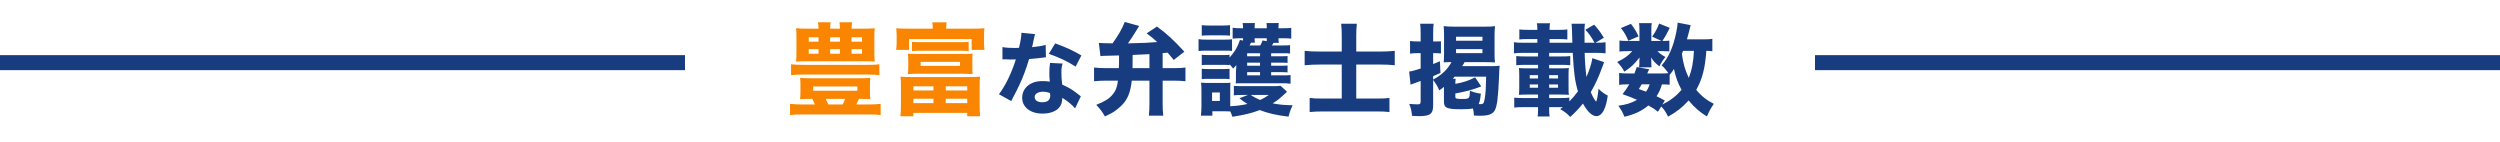
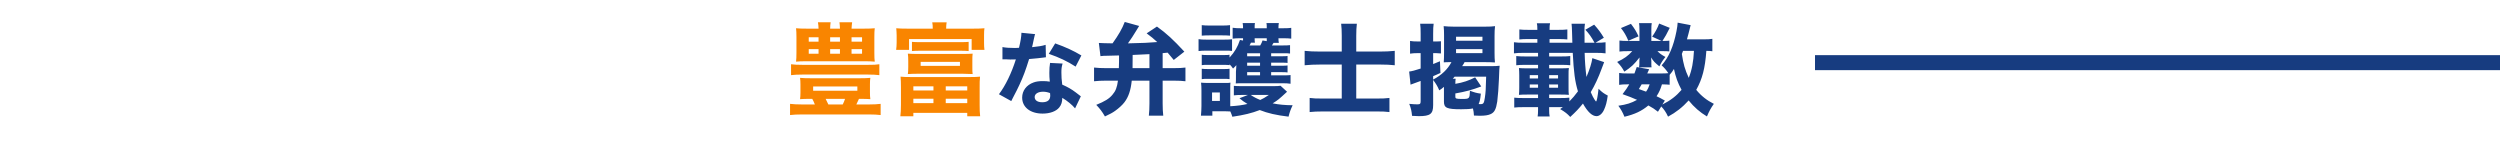
<svg xmlns="http://www.w3.org/2000/svg" width="1000" height="57" viewBox="0 0 1000 57" fill="none">
-   <line y1="25.06" x2="274" y2="25.06" stroke="#173C80" stroke-width="6" />
  <path d="M340.62 11.46H345.42C347.46 11.46 348.78 11.42 349.9 11.3C349.78 12.26 349.74 13.18 349.74 14.82V21.1C349.74 22.78 349.78 23.78 349.9 24.66C348.7 24.54 347.62 24.5 345.78 24.5H322.54C320.5 24.5 319.62 24.54 318.42 24.66C318.54 23.62 318.58 22.7 318.58 21.1V14.82C318.58 13.26 318.54 12.34 318.42 11.3C319.54 11.42 320.86 11.46 322.9 11.46H327.42C327.38 10.34 327.34 9.9 327.18 8.9H332.26C332.14 9.82 332.06 10.42 332.06 11.46H335.98C335.94 10.3 335.9 9.82 335.78 8.9H340.86C340.74 9.82 340.66 10.5 340.62 11.46ZM327.42 14.9H323.5V16.66H327.42V14.9ZM332.06 14.9V16.66H335.98V14.9H332.06ZM340.62 14.9V16.66H344.82V14.9H340.62ZM327.42 19.66H323.5V21.5H327.42V19.66ZM332.06 19.66V21.5H335.98V19.66H332.06ZM340.62 19.66V21.5H344.82V19.66H340.62ZM324.9 39.54H324.06C322.26 39.54 321.14 39.58 320.02 39.66C320.14 38.78 320.18 38.14 320.18 37.02V33.74C320.18 32.62 320.14 32.02 320.02 31.14C321.02 31.26 322.58 31.3 324.38 31.3H343.82C345.58 31.3 347.1 31.26 348.14 31.14C348.02 31.94 347.98 32.62 347.98 33.74V37.02C347.98 38.18 348.02 38.82 348.14 39.66C346.98 39.58 345.7 39.54 344.14 39.54H343.58C343.38 40.06 342.9 41.1 342.54 41.78H347.66C349.66 41.78 350.9 41.7 352.26 41.54V46.02C350.9 45.86 349.58 45.78 347.66 45.78H320.74C318.78 45.78 317.38 45.86 316.02 46.02V41.54C317.42 41.7 318.74 41.78 320.74 41.78H325.94C325.58 40.86 325.26 40.14 324.9 39.54ZM338.02 39.54H330.26C330.58 40.14 330.86 40.7 331.34 41.78H337.1C337.46 41.02 337.74 40.42 338.02 39.54ZM325.26 34.58V36.3H342.94V34.58H325.26ZM351.74 25.7V30.06C350.42 29.9 348.98 29.82 347.02 29.82H321.1C319.14 29.82 317.7 29.9 316.42 30.06V25.7C317.62 25.86 318.9 25.94 321.1 25.94H347.02C349.38 25.94 350.54 25.9 351.74 25.7ZM363.1 11.46H373.1C373.1 10.34 373.06 9.78 372.9 8.94H378.66C378.54 9.7 378.46 10.38 378.46 11.46H389.18C391.3 11.46 392.54 11.42 393.78 11.3C393.66 12.1 393.62 12.82 393.62 14.14V17.06C393.62 18.22 393.66 19.06 393.78 19.94H388.66V15.62H363.62V19.94H358.46C358.58 18.94 358.66 18.18 358.66 17.02V14.14C358.66 13.14 358.58 12.34 358.5 11.3C359.7 11.42 360.98 11.46 363.1 11.46ZM364.78 20.42V16.74C365.54 16.82 366.58 16.86 367.7 16.86H384.5C385.66 16.86 386.7 16.82 387.46 16.74V20.42C386.54 20.34 385.62 20.3 384.5 20.3H367.62C366.58 20.3 365.66 20.34 364.78 20.42ZM388.94 24.34V26.74C388.94 28.3 388.94 28.78 389.06 29.62C387.78 29.54 386.46 29.5 385.22 29.5H366.98C365.7 29.5 364.46 29.54 363.14 29.62C363.26 28.7 363.3 28.18 363.3 26.74V24.34C363.3 22.94 363.26 22.62 363.14 21.46C364.42 21.54 365.46 21.58 366.98 21.58H385.26C386.74 21.58 387.78 21.54 389.06 21.46C388.94 22.38 388.94 22.94 388.94 24.34ZM383.98 24.74H368.26V26.34H383.98V24.74ZM360.38 41.94V34.9C360.38 32.98 360.34 32.02 360.22 30.66C361.46 30.78 362.3 30.82 364.38 30.82H387.82C389.9 30.82 390.78 30.78 392.02 30.66C391.86 32.06 391.86 32.98 391.86 34.9V41.9C391.86 43.78 391.9 45.26 392.06 46.5H386.9V45.14H365.34V46.5H360.14C360.3 45.22 360.38 43.78 360.38 41.94ZM365.34 34.54V36.18H373.38V34.54H365.34ZM378.3 34.54V36.18H386.9V34.54H378.3ZM365.34 39.5V41.26H373.38V39.5H365.34ZM378.3 39.5V41.26H386.9V39.5H378.3Z" fill="#F98500" />
-   <path d="M408.576 13.108L414.048 13.648C413.904 14.008 413.904 14.008 413.544 15.592C413.472 15.916 413.292 16.708 413.04 17.968C412.896 18.508 412.896 18.508 412.824 18.868C415.164 18.652 416.964 18.364 418.26 17.932L418.368 22.9C417.972 22.936 417.828 22.936 417.252 23.044C415.992 23.224 414.516 23.368 411.636 23.62C410.232 28.156 409.368 30.496 407.712 34.06C406.884 35.824 406.56 36.472 405.192 39.064C404.724 39.964 404.724 39.964 404.508 40.432L399.576 37.696C402.168 34.276 404.616 29.236 406.344 23.764C405.264 23.764 405.264 23.764 404.4 23.8C404.22 23.8 404.04 23.8 403.968 23.8C403.572 23.8 403.572 23.8 402.348 23.728C402.204 23.728 402.06 23.728 400.98 23.728V18.832C402.276 19.084 403.86 19.192 406.02 19.192C406.236 19.192 406.92 19.156 407.604 19.12C408.252 16.42 408.54 14.656 408.576 13.108ZM432.552 22.18L430.248 26.644C426.972 24.52 423.696 22.972 419.52 21.532L422.076 17.356C426.396 18.904 429.276 20.236 432.552 22.18ZM432.336 38.524L430.032 43.348C428.916 41.98 426.9 40.324 424.92 39.136C424.884 40.828 424.56 41.908 423.696 42.988C422.436 44.536 419.988 45.436 417.036 45.436C412.104 45.436 408.864 42.88 408.864 39.028C408.864 36.292 410.592 33.988 413.436 32.98C414.516 32.584 415.632 32.44 417.288 32.44C418.332 32.44 418.944 32.512 419.916 32.656C419.772 31.216 419.736 30.208 419.736 29.164C419.736 27.544 419.808 26.5 420.024 25.168L425.028 25.42C424.632 26.86 424.56 27.508 424.56 28.984C424.56 30.604 424.632 31.864 424.884 33.844C427.152 34.852 428.556 35.644 430.32 36.976C430.788 37.3 431.112 37.552 431.724 38.056C432.048 38.308 432.048 38.308 432.336 38.524ZM420.024 37.228C418.908 36.832 418.188 36.688 417.18 36.688C415.2 36.688 413.868 37.552 413.868 38.812C413.868 40.108 414.984 40.9 416.892 40.9C419.052 40.9 420.096 40 420.096 38.236C420.096 37.912 420.06 37.228 420.024 37.228ZM459.78 32.26H452.7C452.3 36.1 451.42 38.74 449.78 40.9C448.94 42.02 447.46 43.34 446.06 44.34C445.06 45.06 444.1 45.58 441.98 46.58C440.78 44.54 439.98 43.5 438.5 41.94C441.94 40.54 443.66 39.5 444.98 37.9C446.26 36.42 446.82 34.98 447.18 32.26H442.46C440.54 32.26 439.18 32.34 437.62 32.5V27.02C439.06 27.18 440.58 27.26 442.5 27.26H447.54C447.62 25.34 447.62 24.3 447.62 22.18C444.66 22.26 444.54 22.26 442.98 22.3C441.58 22.3 441.14 22.34 440.18 22.46L439.54 17.18C441.1 17.26 441.9 17.3 445.02 17.34C447.42 13.98 448.86 11.5 449.9 8.78L455.66 10.38C455.18 11.14 455.18 11.14 454.78 11.82C453.42 14.06 452.34 15.74 451.18 17.34C457.66 17.18 459.14 17.14 462.9 16.82C461.3 15.38 460.62 14.78 458.66 13.34L462.78 10.62C466.7 13.46 469.22 15.78 473.74 20.66L469.5 23.98C468.38 22.58 468.02 22.18 467.06 21.06C466.22 21.14 466.22 21.14 465.06 21.26V27.26H469.34C471.5 27.26 473.1 27.18 474.18 27.02V32.5C472.98 32.34 471.42 32.26 469.34 32.26H465.06V41.38C465.06 43.38 465.14 44.78 465.3 46.26H459.54C459.7 44.7 459.78 43.3 459.78 41.38V32.26ZM459.78 27.26V21.66C458.54 21.74 458.54 21.74 453.06 21.98C453.02 26.26 453.02 26.26 453.02 27.26H459.78ZM508.46 28.86V30.14H513.62C515.02 30.14 515.54 30.1 516.22 30.02V33.5C515.22 33.34 514.38 33.3 512.98 33.3H496.94C495.66 33.3 495.3 33.3 494.3 33.38C494.38 32.46 494.38 32.02 494.38 30.62V28.7C494.38 28.26 494.38 28.26 494.5 26.98C494.5 26.82 494.5 26.82 494.54 26.06C494.06 26.62 493.86 26.78 493.22 27.42C492.66 26.62 492.5 26.42 491.82 25.7V26.06C491.22 25.98 490.7 25.94 489.46 25.94H483.14C481.86 25.94 481.62 25.94 480.7 26.06V21.9C481.46 22.02 481.9 22.02 483.14 22.02H489.46C490.74 22.02 491.06 22.02 491.82 21.9V23.02C493.86 20.82 495.06 18.78 495.98 15.98L497.22 16.22C497.22 15.82 497.22 15.7 497.22 15.3H495.94C494.86 15.3 494.02 15.34 493.06 15.46V11.1C494.1 11.26 494.98 11.3 496.38 11.3H497.22C497.22 10.26 497.18 9.86 497.06 9.22H501.98C501.86 9.74 501.86 10.02 501.86 11.3H506.7C506.7 10.06 506.7 9.86 506.58 9.22H511.54C511.42 9.82 511.38 10.22 511.38 11.3H513.18C514.82 11.3 515.58 11.26 516.5 11.14V15.46C515.7 15.34 514.7 15.3 513.18 15.3H511.38C511.38 16.18 511.42 16.58 511.54 17.14H509.42C509.18 17.58 509.06 17.74 508.78 18.18H513.02C514.58 18.18 515.22 18.14 516.02 18.06V21.42C515.22 21.3 514.94 21.3 513.1 21.3H508.46V22.5H512.62C513.98 22.5 514.42 22.5 515.02 22.38V25.18C514.34 25.1 513.86 25.06 512.62 25.06H508.46V26.3H512.58C513.9 26.3 514.5 26.26 515.02 26.18V28.98C514.5 28.9 513.9 28.86 512.58 28.86H508.46ZM504.02 28.86H498.86V30.14H504.02V28.86ZM504.02 26.3V25.06H498.86V26.3H504.02ZM504.02 22.5V21.3H498.86V22.5H504.02ZM501.98 17.06H500.38C500.26 17.26 500.26 17.26 500.06 17.74C499.9 18.02 499.9 18.02 499.82 18.18H504.1C504.5 17.5 504.74 16.98 505.02 16.18L506.7 16.46C506.7 15.94 506.7 15.78 506.7 15.3H501.86C501.86 16.26 501.86 16.54 501.98 17.06ZM512.22 34.3L514.82 36.7C511.34 39.9 511.3 39.94 509.06 41.34C511.66 41.86 513.9 42.06 517.06 42.1C516.22 43.86 515.86 44.86 515.42 46.66C510.42 46.06 507.14 45.3 503.9 44.02C500.7 45.26 497.58 46.02 492.94 46.7C492.66 45.82 492.54 45.54 492.14 44.58C491.3 44.54 490.78 44.5 489.82 44.5H484.94V46.26H480.38C480.5 44.98 480.58 43.58 480.58 42.42V36.14C480.58 34.94 480.54 34.06 480.42 33.06C481.34 33.14 481.98 33.18 483.18 33.18H489.82C491.22 33.18 491.62 33.18 492.18 33.06C492.1 33.78 492.1 34.18 492.1 35.86V42.5C494.86 42.34 497.02 42.06 498.98 41.58C497.58 40.74 496.98 40.3 495.78 39.3L499.18 37.98H496.86C495.42 37.98 494.54 38.02 493.54 38.14V34.34C494.38 34.42 495.26 34.46 496.86 34.46H509.22C510.66 34.46 511.46 34.42 512.22 34.3ZM507.54 37.98H500.3C501.46 38.78 502.5 39.34 504.1 39.98C505.34 39.42 505.9 39.06 507.54 37.98ZM484.82 36.98V40.38H487.94V36.98H484.82ZM480.7 14.26V10.06C481.74 10.18 482.42 10.22 484.1 10.22H488.62C490.3 10.22 490.98 10.18 492.02 10.06V14.26C490.98 14.18 490.18 14.14 488.62 14.14H484.1C482.54 14.14 481.78 14.18 480.7 14.26ZM479.42 20.42V15.66C480.38 15.82 481.14 15.86 482.66 15.86H489.58C491.26 15.86 491.98 15.82 492.82 15.7V20.38C491.94 20.26 491.58 20.26 489.74 20.26H482.66C481.18 20.26 480.42 20.3 479.42 20.42ZM480.7 31.66V27.5C481.42 27.58 481.94 27.62 483.14 27.62H489.42C490.74 27.62 491.06 27.62 491.82 27.5V31.66C491.1 31.54 490.66 31.54 489.38 31.54H483.1C481.9 31.54 481.5 31.54 480.7 31.66ZM536.7 20.62V14.22C536.7 12.14 536.62 10.98 536.46 9.5H542.74C542.58 10.94 542.5 12.26 542.5 14.3V20.62H551.94C554.06 20.62 555.94 20.54 557.9 20.34V26.1C556.1 25.9 554.34 25.82 552.14 25.82H542.5V39.42H550.46C552.94 39.42 554.22 39.38 555.78 39.18V44.82C554.1 44.62 552.9 44.58 550.46 44.58H529.22C526.82 44.58 525.42 44.66 523.86 44.82V39.18C525.34 39.38 526.62 39.42 529.14 39.42H536.7V25.82H528.06C525.78 25.82 524.02 25.9 521.86 26.1V20.34C523.62 20.54 525.58 20.62 528.06 20.62H536.7ZM577.58 40.66V34.74C576.66 35.5 576.54 35.62 575.7 36.14C575.02 34.5 574.38 33.46 573.26 31.98V42.02C573.26 45.58 572.1 46.46 567.54 46.46C566.74 46.46 566.1 46.42 564.82 46.34C564.62 44.34 564.42 43.38 563.7 41.54C564.98 41.66 565.94 41.74 566.98 41.74C568.02 41.74 568.26 41.5 568.26 40.46V32.38C566.1 33.14 564.78 33.62 564.22 33.86L563.66 28.62C564.86 28.46 565.94 28.18 568.26 27.42V21.26H566.86C565.94 21.26 565.06 21.3 564.02 21.46V16.38C564.94 16.54 565.74 16.58 566.9 16.58H568.26V13.58C568.26 11.58 568.22 10.62 568.06 9.5H573.46C573.3 10.66 573.26 11.58 573.26 13.58V16.58H574.54C575.18 16.58 575.58 16.58 576.38 16.5V21.38C575.66 21.3 575.14 21.26 574.54 21.26H573.26V25.62C574.18 25.26 574.62 25.1 575.98 24.5L576.18 29.18C574.54 29.9 574.18 30.1 573.26 30.46V31.82C576.58 30.1 579.06 27.74 580.58 24.86C578.82 24.86 578.46 24.86 577.5 24.94C577.58 23.78 577.62 22.66 577.62 21.06V14.1C577.62 12.58 577.58 11.58 577.46 10.46C578.66 10.58 579.94 10.66 581.38 10.66H594.18C595.74 10.66 596.94 10.62 598.02 10.46C597.86 11.62 597.82 12.82 597.82 14.34V21.14C597.82 22.78 597.86 23.7 597.98 24.98C596.86 24.9 595.62 24.86 593.94 24.86H585.82C585.54 25.42 585.5 25.5 584.86 26.46H596.34C597.94 26.46 598.9 26.42 599.86 26.3C599.74 27.06 599.7 28.22 599.58 31.54C599.5 34.22 599.14 38.9 598.9 40.62C598.42 43.7 597.78 44.94 596.3 45.62C595.3 46.1 593.98 46.3 591.9 46.3C591.38 46.3 591.3 46.3 589.58 46.22C589.5 44.94 589.42 44.42 589.18 43.38C588.02 43.62 586.66 43.7 584.46 43.7C578.74 43.7 577.58 43.18 577.58 40.66ZM581.1 31.5H582.26C582.18 32.02 582.14 32.38 582.14 33.54C585.22 33.02 587.58 32.22 590.06 30.94L592.5 34.58C588.78 35.98 586.22 36.66 582.14 37.38V38.66C582.14 39.46 582.46 39.58 584.86 39.58C587.78 39.58 587.86 39.5 587.98 36.3C589.9 37.02 590.62 37.22 592.34 37.46C592.06 39.94 591.94 40.5 591.46 41.62C591.74 41.66 592.06 41.66 592.18 41.66C593.38 41.66 593.62 41.3 593.94 39.1C594.26 36.9 594.34 35.9 594.46 30.66H581.86C581.46 31.1 581.38 31.18 581.1 31.5ZM582.42 14.7V16.3H592.98V14.7H582.42ZM582.42 19.66V21.26H592.98V19.66H582.42ZM625.14 42.86H624.7H619.66V43.82C619.66 45.06 619.7 45.78 619.86 46.58H615.06C615.18 45.74 615.22 45.06 615.22 43.86V42.86H609.3C607.66 42.86 606.78 42.9 605.7 43.02V39.06C606.78 39.18 607.54 39.22 609.3 39.22H615.22V37.82H611.26C609.42 37.82 608.38 37.86 607.58 37.94C607.66 36.86 607.7 36.34 607.7 35.06V30.06C607.7 28.82 607.66 28.26 607.58 27.22C608.38 27.3 609.26 27.34 611.26 27.34H615.22V25.94H610.1C608.46 25.94 607.7 25.98 606.5 26.1V22.42C607.66 22.54 608.38 22.58 610.1 22.58H615.22V21.14H609.78C607.86 21.14 606.74 21.18 605.58 21.34V16.9C606.66 17.06 607.86 17.1 609.78 17.1H614.94V15.62H611.42C609.74 15.62 608.78 15.66 607.74 15.78V11.78C608.74 11.9 609.66 11.94 611.42 11.94H614.94C614.94 10.5 614.9 10.02 614.74 9.3H620.02C619.86 10.06 619.82 10.5 619.82 11.94H623.26C625.02 11.94 625.94 11.9 626.94 11.78V15.78C625.9 15.66 624.94 15.62 623.26 15.62H619.82V17.1H628.94C628.86 15.14 628.82 14.34 628.82 13.02C628.78 11.46 628.74 10.34 628.62 9.5H633.98C633.82 10.5 633.78 11.14 633.78 12.3C633.78 12.58 633.78 13.46 633.82 14.62C633.82 15.14 633.82 16.06 633.82 17.1H637.82C636.62 14.9 635.58 13.38 634.14 11.9L637.66 9.86C639.34 11.74 640.26 12.98 641.54 15.1L638.18 17.1C640.22 17.1 641.14 17.06 642.22 16.9V21.34C641.1 21.18 640.02 21.14 638.02 21.14H633.86C633.94 24.54 634.18 27.62 634.58 30.78C635.86 27.82 636.7 25.1 636.94 23.26L641.66 24.86C641.5 25.18 641.22 26.02 640.66 27.5C639.38 31.02 637.9 34.18 636.3 36.86C636.78 38.02 637.46 39.34 637.78 39.78C638.34 40.58 638.34 40.58 638.42 40.58C638.7 40.58 639.06 38.74 639.42 35.5C640.82 36.9 641.5 37.38 643.1 38.22C642.74 40.82 642.34 42.34 641.62 43.9C640.9 45.5 639.74 46.46 638.62 46.46C636.86 46.46 635.06 44.78 633.18 41.42C631.42 43.58 630.42 44.62 628.1 46.78C626.82 45.42 626.22 44.94 624.06 43.62C624.58 43.3 624.74 43.18 625.14 42.86ZM627.74 39.06V40.58C628.98 39.34 630.02 38.1 631.18 36.54C629.98 32.58 629.5 28.94 629.1 21.14H619.66V22.58H624.5C626.3 22.58 627.06 22.54 628.1 22.42V26.1C627.1 25.98 626.14 25.94 624.5 25.94H619.66V27.34H623.86C625.7 27.34 626.7 27.3 627.54 27.22C627.42 28.14 627.42 28.5 627.42 30.06V35.06C627.42 36.62 627.42 37.02 627.54 37.94C626.5 37.86 625.78 37.82 623.86 37.82H619.66V39.22H624.1C625.94 39.22 626.58 39.18 627.74 39.06ZM619.66 31.38H623.22V30.06H619.66V31.38ZM615.22 31.38V30.06H611.9V31.38H615.22ZM619.66 35.1H623.22V33.78H619.66V35.1ZM615.22 35.1V33.78H611.9V35.1H615.22ZM684.94 15.54V20.5C684.18 20.38 683.86 20.38 682.54 20.34C682.02 27.38 680.94 31.54 678.5 35.94C680.46 38.34 682.74 40.14 685.54 41.54C684.38 43.18 683.62 44.54 682.78 46.58C680.02 44.94 677.62 42.86 675.46 40.18C673.02 42.9 670.34 44.98 667.22 46.66C666.42 44.9 665.58 43.7 664.5 42.58L663.18 44.7C661.7 43.54 661.22 43.22 659.34 42.18C656.66 44.42 653.94 45.7 649.78 46.7C649.1 44.98 648.38 43.74 647.34 42.3C650.66 41.82 652.54 41.22 654.82 39.94C652.9 39.1 651.86 38.66 649.02 37.66C650.38 35.9 650.82 35.22 651.7 33.74H650.94C649.5 33.74 648.62 33.78 647.66 33.94V29.18C648.58 29.34 649.42 29.38 650.94 29.38H653.78C654.1 28.54 654.26 28.06 654.7 26.82L659.66 27.7C659.3 28.5 659.18 28.74 658.9 29.38H664.78C665.9 29.38 666.7 29.34 667.34 29.26C666.38 27.86 665.7 27.1 664.66 26.14C667.5 22.94 669.38 18.62 670.58 12.54C670.86 11.22 671.06 9.66 671.06 9.06L676.26 10.06C676.18 10.34 675.98 11.1 675.42 13.38C675.22 14.22 675.14 14.42 674.78 15.74H681.14C683.1 15.74 684.02 15.7 684.94 15.54ZM665.94 40.22L664.94 41.82C668.22 40.18 670.54 38.38 672.62 35.94C671.1 33.14 670.3 30.9 669.58 27.58C668.94 28.62 668.74 28.9 667.86 29.94V33.9C667.1 33.82 666.14 33.74 664.78 33.74C664.18 35.74 663.66 36.9 662.62 38.5C663.86 39.06 664.42 39.38 665.94 40.22ZM677.58 20.34H673.22C673.02 20.86 672.94 21.06 672.74 21.58C673.38 25.74 673.94 27.74 675.5 31.14C676.74 28.06 677.38 24.7 677.58 20.34ZM659.86 33.74H656.66C656.3 34.38 656.14 34.66 655.54 35.62C657.02 36.14 657.54 36.3 658.42 36.66C659.14 35.66 659.46 34.94 659.86 33.74ZM664.62 16.38L660.86 14.66C662.14 12.82 662.98 11.3 663.66 9.42L667.9 11.14C666.58 13.78 666.14 14.62 664.98 16.38H665.26C666.5 16.38 667.26 16.34 667.74 16.26V20.58C667.22 20.5 666.46 20.46 665.22 20.46H662.98C663.86 21.38 664.74 22.02 666.18 22.78C665.14 24.06 664.58 24.9 663.74 26.54C661.78 24.9 661.54 24.66 660.42 22.98C660.46 23.42 660.54 24.22 660.54 24.46V25.58C660.54 26.02 660.54 26.5 660.62 26.94H655.62C655.7 26.54 655.74 26.14 655.74 25.78V24.62C655.74 24.3 655.78 23.62 655.82 22.98C653.58 25.82 652.58 26.78 649.74 28.66C648.82 27.02 648.3 26.3 646.86 24.78C649.62 23.5 651.3 22.3 652.9 20.46H651.22C649.78 20.46 648.74 20.5 647.78 20.62V16.22C648.78 16.34 649.66 16.38 651.22 16.38H655.78V11.94C655.78 10.7 655.74 10.02 655.62 9.26H660.7C660.58 9.98 660.54 10.66 660.54 11.86V16.38H664.62ZM648.38 11.22L652.38 9.54C653.9 11.54 654.5 12.54 655.42 14.54L651.34 16.3C650.42 14.14 649.66 12.86 648.38 11.22Z" fill="#173C80" />
+   <path d="M408.576 13.108L414.048 13.648C413.904 14.008 413.904 14.008 413.544 15.592C413.472 15.916 413.292 16.708 413.04 17.968C412.896 18.508 412.896 18.508 412.824 18.868C415.164 18.652 416.964 18.364 418.26 17.932L418.368 22.9C417.972 22.936 417.828 22.936 417.252 23.044C415.992 23.224 414.516 23.368 411.636 23.62C410.232 28.156 409.368 30.496 407.712 34.06C406.884 35.824 406.56 36.472 405.192 39.064C404.724 39.964 404.724 39.964 404.508 40.432L399.576 37.696C402.168 34.276 404.616 29.236 406.344 23.764C405.264 23.764 405.264 23.764 404.4 23.8C404.22 23.8 404.04 23.8 403.968 23.8C403.572 23.8 403.572 23.8 402.348 23.728C402.204 23.728 402.06 23.728 400.98 23.728V18.832C402.276 19.084 403.86 19.192 406.02 19.192C406.236 19.192 406.92 19.156 407.604 19.12C408.252 16.42 408.54 14.656 408.576 13.108ZM432.552 22.18L430.248 26.644C426.972 24.52 423.696 22.972 419.52 21.532L422.076 17.356C426.396 18.904 429.276 20.236 432.552 22.18ZM432.336 38.524L430.032 43.348C428.916 41.98 426.9 40.324 424.92 39.136C424.884 40.828 424.56 41.908 423.696 42.988C422.436 44.536 419.988 45.436 417.036 45.436C412.104 45.436 408.864 42.88 408.864 39.028C408.864 36.292 410.592 33.988 413.436 32.98C414.516 32.584 415.632 32.44 417.288 32.44C418.332 32.44 418.944 32.512 419.916 32.656C419.772 31.216 419.736 30.208 419.736 29.164C419.736 27.544 419.808 26.5 420.024 25.168L425.028 25.42C424.632 26.86 424.56 27.508 424.56 28.984C424.56 30.604 424.632 31.864 424.884 33.844C427.152 34.852 428.556 35.644 430.32 36.976C430.788 37.3 431.112 37.552 431.724 38.056C432.048 38.308 432.048 38.308 432.336 38.524ZM420.024 37.228C418.908 36.832 418.188 36.688 417.18 36.688C415.2 36.688 413.868 37.552 413.868 38.812C413.868 40.108 414.984 40.9 416.892 40.9C419.052 40.9 420.096 40 420.096 38.236C420.096 37.912 420.06 37.228 420.024 37.228ZM459.78 32.26H452.7C452.3 36.1 451.42 38.74 449.78 40.9C448.94 42.02 447.46 43.34 446.06 44.34C445.06 45.06 444.1 45.58 441.98 46.58C440.78 44.54 439.98 43.5 438.5 41.94C441.94 40.54 443.66 39.5 444.98 37.9C446.26 36.42 446.82 34.98 447.18 32.26H442.46C440.54 32.26 439.18 32.34 437.62 32.5V27.02C439.06 27.18 440.58 27.26 442.5 27.26H447.54C447.62 25.34 447.62 24.3 447.62 22.18C444.66 22.26 444.54 22.26 442.98 22.3C441.58 22.3 441.14 22.34 440.18 22.46L439.54 17.18C441.1 17.26 441.9 17.3 445.02 17.34C447.42 13.98 448.86 11.5 449.9 8.78L455.66 10.38C455.18 11.14 455.18 11.14 454.78 11.82C453.42 14.06 452.34 15.74 451.18 17.34C457.66 17.18 459.14 17.14 462.9 16.82C461.3 15.38 460.62 14.78 458.66 13.34L462.78 10.62C466.7 13.46 469.22 15.78 473.74 20.66L469.5 23.98C468.38 22.58 468.02 22.18 467.06 21.06C466.22 21.14 466.22 21.14 465.06 21.26V27.26H469.34C471.5 27.26 473.1 27.18 474.18 27.02V32.5C472.98 32.34 471.42 32.26 469.34 32.26H465.06V41.38C465.06 43.38 465.14 44.78 465.3 46.26H459.54C459.7 44.7 459.78 43.3 459.78 41.38V32.26ZM459.78 27.26V21.66C458.54 21.74 458.54 21.74 453.06 21.98C453.02 26.26 453.02 26.26 453.02 27.26H459.78ZM508.46 28.86V30.14H513.62C515.02 30.14 515.54 30.1 516.22 30.02V33.5C515.22 33.34 514.38 33.3 512.98 33.3H496.94C495.66 33.3 495.3 33.3 494.3 33.38C494.38 32.46 494.38 32.02 494.38 30.62V28.7C494.38 28.26 494.38 28.26 494.5 26.98C494.5 26.82 494.5 26.82 494.54 26.06C494.06 26.62 493.86 26.78 493.22 27.42C492.66 26.62 492.5 26.42 491.82 25.7V26.06C491.22 25.98 490.7 25.94 489.46 25.94H483.14C481.86 25.94 481.62 25.94 480.7 26.06V21.9C481.46 22.02 481.9 22.02 483.14 22.02H489.46C490.74 22.02 491.06 22.02 491.82 21.9V23.02C493.86 20.82 495.06 18.78 495.98 15.98L497.22 16.22C497.22 15.82 497.22 15.7 497.22 15.3H495.94C494.86 15.3 494.02 15.34 493.06 15.46V11.1C494.1 11.26 494.98 11.3 496.38 11.3H497.22C497.22 10.26 497.18 9.86 497.06 9.22H501.98C501.86 9.74 501.86 10.02 501.86 11.3H506.7C506.7 10.06 506.7 9.86 506.58 9.22H511.54C511.42 9.82 511.38 10.22 511.38 11.3H513.18C514.82 11.3 515.58 11.26 516.5 11.14V15.46C515.7 15.34 514.7 15.3 513.18 15.3H511.38C511.38 16.18 511.42 16.58 511.54 17.14H509.42C509.18 17.58 509.06 17.74 508.78 18.18H513.02C514.58 18.18 515.22 18.14 516.02 18.06V21.42C515.22 21.3 514.94 21.3 513.1 21.3H508.46V22.5H512.62C513.98 22.5 514.42 22.5 515.02 22.38V25.18C514.34 25.1 513.86 25.06 512.62 25.06H508.46V26.3H512.58C513.9 26.3 514.5 26.26 515.02 26.18V28.98C514.5 28.9 513.9 28.86 512.58 28.86H508.46ZM504.02 28.86H498.86V30.14H504.02V28.86ZM504.02 26.3V25.06H498.86V26.3H504.02ZM504.02 22.5V21.3H498.86V22.5H504.02ZM501.98 17.06H500.38C500.26 17.26 500.26 17.26 500.06 17.74C499.9 18.02 499.9 18.02 499.82 18.18H504.1C504.5 17.5 504.74 16.98 505.02 16.18L506.7 16.46C506.7 15.94 506.7 15.78 506.7 15.3H501.86C501.86 16.26 501.86 16.54 501.98 17.06ZM512.22 34.3L514.82 36.7C511.34 39.9 511.3 39.94 509.06 41.34C511.66 41.86 513.9 42.06 517.06 42.1C516.22 43.86 515.86 44.86 515.42 46.66C510.42 46.06 507.14 45.3 503.9 44.02C500.7 45.26 497.58 46.02 492.94 46.7C492.66 45.82 492.54 45.54 492.14 44.58C491.3 44.54 490.78 44.5 489.82 44.5H484.94V46.26H480.38C480.5 44.98 480.58 43.58 480.58 42.42V36.14C480.58 34.94 480.54 34.06 480.42 33.06C481.34 33.14 481.98 33.18 483.18 33.18H489.82C491.22 33.18 491.62 33.18 492.18 33.06C492.1 33.78 492.1 34.18 492.1 35.86V42.5C494.86 42.34 497.02 42.06 498.98 41.58C497.58 40.74 496.98 40.3 495.78 39.3L499.18 37.98H496.86C495.42 37.98 494.54 38.02 493.54 38.14V34.34C494.38 34.42 495.26 34.46 496.86 34.46H509.22C510.66 34.46 511.46 34.42 512.22 34.3ZM507.54 37.98H500.3C501.46 38.78 502.5 39.34 504.1 39.98C505.34 39.42 505.9 39.06 507.54 37.98ZM484.82 36.98V40.38H487.94V36.98H484.82ZM480.7 14.26V10.06C481.74 10.18 482.42 10.22 484.1 10.22H488.62C490.3 10.22 490.98 10.18 492.02 10.06V14.26C490.98 14.18 490.18 14.14 488.62 14.14H484.1C482.54 14.14 481.78 14.18 480.7 14.26ZM479.42 20.42V15.66C480.38 15.82 481.14 15.86 482.66 15.86H489.58C491.26 15.86 491.98 15.82 492.82 15.7V20.38C491.94 20.26 491.58 20.26 489.74 20.26H482.66C481.18 20.26 480.42 20.3 479.42 20.42ZM480.7 31.66V27.5C481.42 27.58 481.94 27.62 483.14 27.62H489.42C490.74 27.62 491.06 27.62 491.82 27.5V31.66C491.1 31.54 490.66 31.54 489.38 31.54H483.1C481.9 31.54 481.5 31.54 480.7 31.66ZM536.7 20.62V14.22C536.7 12.14 536.62 10.98 536.46 9.5H542.74C542.58 10.94 542.5 12.26 542.5 14.3V20.62H551.94C554.06 20.62 555.94 20.54 557.9 20.34V26.1C556.1 25.9 554.34 25.82 552.14 25.82H542.5V39.42H550.46C552.94 39.42 554.22 39.38 555.78 39.18V44.82C554.1 44.62 552.9 44.58 550.46 44.58H529.22C526.82 44.58 525.42 44.66 523.86 44.82V39.18C525.34 39.38 526.62 39.42 529.14 39.42H536.7V25.82H528.06C525.78 25.82 524.02 25.9 521.86 26.1V20.34C523.62 20.54 525.58 20.62 528.06 20.62H536.7ZM577.58 40.66V34.74C576.66 35.5 576.54 35.62 575.7 36.14C575.02 34.5 574.38 33.46 573.26 31.98V42.02C573.26 45.58 572.1 46.46 567.54 46.46C566.74 46.46 566.1 46.42 564.82 46.34C564.62 44.34 564.42 43.38 563.7 41.54C564.98 41.66 565.94 41.74 566.98 41.74C568.02 41.74 568.26 41.5 568.26 40.46V32.38C566.1 33.14 564.78 33.62 564.22 33.86L563.66 28.62C564.86 28.46 565.94 28.18 568.26 27.42V21.26H566.86C565.94 21.26 565.06 21.3 564.02 21.46V16.38C564.94 16.54 565.74 16.58 566.9 16.58H568.26V13.58C568.26 11.58 568.22 10.62 568.06 9.5H573.46C573.3 10.66 573.26 11.58 573.26 13.58V16.58H574.54C575.18 16.58 575.58 16.58 576.38 16.5V21.38C575.66 21.3 575.14 21.26 574.54 21.26H573.26V25.62C574.18 25.26 574.62 25.1 575.98 24.5L576.18 29.18C574.54 29.9 574.18 30.1 573.26 30.46V31.82C576.58 30.1 579.06 27.74 580.58 24.86C578.82 24.86 578.46 24.86 577.5 24.94C577.58 23.78 577.62 22.66 577.62 21.06V14.1C577.62 12.58 577.58 11.58 577.46 10.46C578.66 10.58 579.94 10.66 581.38 10.66H594.18C595.74 10.66 596.94 10.62 598.02 10.46C597.86 11.62 597.82 12.82 597.82 14.34V21.14C597.82 22.78 597.86 23.7 597.98 24.98C596.86 24.9 595.62 24.86 593.94 24.86H585.82C585.54 25.42 585.5 25.5 584.86 26.46H596.34C597.94 26.46 598.9 26.42 599.86 26.3C599.74 27.06 599.7 28.22 599.58 31.54C599.5 34.22 599.14 38.9 598.9 40.62C598.42 43.7 597.78 44.94 596.3 45.62C595.3 46.1 593.98 46.3 591.9 46.3C591.38 46.3 591.3 46.3 589.58 46.22C589.5 44.94 589.42 44.42 589.18 43.38C588.02 43.62 586.66 43.7 584.46 43.7C578.74 43.7 577.58 43.18 577.58 40.66ZM581.1 31.5H582.26C582.18 32.02 582.14 32.38 582.14 33.54C585.22 33.02 587.58 32.22 590.06 30.94L592.5 34.58C588.78 35.98 586.22 36.66 582.14 37.38V38.66C582.14 39.46 582.46 39.58 584.86 39.58C587.78 39.58 587.86 39.5 587.98 36.3C589.9 37.02 590.62 37.22 592.34 37.46C592.06 39.94 591.94 40.5 591.46 41.62C591.74 41.66 592.06 41.66 592.18 41.66C593.38 41.66 593.62 41.3 593.94 39.1C594.26 36.9 594.34 35.9 594.46 30.66H581.86ZM582.42 14.7V16.3H592.98V14.7H582.42ZM582.42 19.66V21.26H592.98V19.66H582.42ZM625.14 42.86H624.7H619.66V43.82C619.66 45.06 619.7 45.78 619.86 46.58H615.06C615.18 45.74 615.22 45.06 615.22 43.86V42.86H609.3C607.66 42.86 606.78 42.9 605.7 43.02V39.06C606.78 39.18 607.54 39.22 609.3 39.22H615.22V37.82H611.26C609.42 37.82 608.38 37.86 607.58 37.94C607.66 36.86 607.7 36.34 607.7 35.06V30.06C607.7 28.82 607.66 28.26 607.58 27.22C608.38 27.3 609.26 27.34 611.26 27.34H615.22V25.94H610.1C608.46 25.94 607.7 25.98 606.5 26.1V22.42C607.66 22.54 608.38 22.58 610.1 22.58H615.22V21.14H609.78C607.86 21.14 606.74 21.18 605.58 21.34V16.9C606.66 17.06 607.86 17.1 609.78 17.1H614.94V15.62H611.42C609.74 15.62 608.78 15.66 607.74 15.78V11.78C608.74 11.9 609.66 11.94 611.42 11.94H614.94C614.94 10.5 614.9 10.02 614.74 9.3H620.02C619.86 10.06 619.82 10.5 619.82 11.94H623.26C625.02 11.94 625.94 11.9 626.94 11.78V15.78C625.9 15.66 624.94 15.62 623.26 15.62H619.82V17.1H628.94C628.86 15.14 628.82 14.34 628.82 13.02C628.78 11.46 628.74 10.34 628.62 9.5H633.98C633.82 10.5 633.78 11.14 633.78 12.3C633.78 12.58 633.78 13.46 633.82 14.62C633.82 15.14 633.82 16.06 633.82 17.1H637.82C636.62 14.9 635.58 13.38 634.14 11.9L637.66 9.86C639.34 11.74 640.26 12.98 641.54 15.1L638.18 17.1C640.22 17.1 641.14 17.06 642.22 16.9V21.34C641.1 21.18 640.02 21.14 638.02 21.14H633.86C633.94 24.54 634.18 27.62 634.58 30.78C635.86 27.82 636.7 25.1 636.94 23.26L641.66 24.86C641.5 25.18 641.22 26.02 640.66 27.5C639.38 31.02 637.9 34.18 636.3 36.86C636.78 38.02 637.46 39.34 637.78 39.78C638.34 40.58 638.34 40.58 638.42 40.58C638.7 40.58 639.06 38.74 639.42 35.5C640.82 36.9 641.5 37.38 643.1 38.22C642.74 40.82 642.34 42.34 641.62 43.9C640.9 45.5 639.74 46.46 638.62 46.46C636.86 46.46 635.06 44.78 633.18 41.42C631.42 43.58 630.42 44.62 628.1 46.78C626.82 45.42 626.22 44.94 624.06 43.62C624.58 43.3 624.74 43.18 625.14 42.86ZM627.74 39.06V40.58C628.98 39.34 630.02 38.1 631.18 36.54C629.98 32.58 629.5 28.94 629.1 21.14H619.66V22.58H624.5C626.3 22.58 627.06 22.54 628.1 22.42V26.1C627.1 25.98 626.14 25.94 624.5 25.94H619.66V27.34H623.86C625.7 27.34 626.7 27.3 627.54 27.22C627.42 28.14 627.42 28.5 627.42 30.06V35.06C627.42 36.62 627.42 37.02 627.54 37.94C626.5 37.86 625.78 37.82 623.86 37.82H619.66V39.22H624.1C625.94 39.22 626.58 39.18 627.74 39.06ZM619.66 31.38H623.22V30.06H619.66V31.38ZM615.22 31.38V30.06H611.9V31.38H615.22ZM619.66 35.1H623.22V33.78H619.66V35.1ZM615.22 35.1V33.78H611.9V35.1H615.22ZM684.94 15.54V20.5C684.18 20.38 683.86 20.38 682.54 20.34C682.02 27.38 680.94 31.54 678.5 35.94C680.46 38.34 682.74 40.14 685.54 41.54C684.38 43.18 683.62 44.54 682.78 46.58C680.02 44.94 677.62 42.86 675.46 40.18C673.02 42.9 670.34 44.98 667.22 46.66C666.42 44.9 665.58 43.7 664.5 42.58L663.18 44.7C661.7 43.54 661.22 43.22 659.34 42.18C656.66 44.42 653.94 45.7 649.78 46.7C649.1 44.98 648.38 43.74 647.34 42.3C650.66 41.82 652.54 41.22 654.82 39.94C652.9 39.1 651.86 38.66 649.02 37.66C650.38 35.9 650.82 35.22 651.7 33.74H650.94C649.5 33.74 648.62 33.78 647.66 33.94V29.18C648.58 29.34 649.42 29.38 650.94 29.38H653.78C654.1 28.54 654.26 28.06 654.7 26.82L659.66 27.7C659.3 28.5 659.18 28.74 658.9 29.38H664.78C665.9 29.38 666.7 29.34 667.34 29.26C666.38 27.86 665.7 27.1 664.66 26.14C667.5 22.94 669.38 18.62 670.58 12.54C670.86 11.22 671.06 9.66 671.06 9.06L676.26 10.06C676.18 10.34 675.98 11.1 675.42 13.38C675.22 14.22 675.14 14.42 674.78 15.74H681.14C683.1 15.74 684.02 15.7 684.94 15.54ZM665.94 40.22L664.94 41.82C668.22 40.18 670.54 38.38 672.62 35.94C671.1 33.14 670.3 30.9 669.58 27.58C668.94 28.62 668.74 28.9 667.86 29.94V33.9C667.1 33.82 666.14 33.74 664.78 33.74C664.18 35.74 663.66 36.9 662.62 38.5C663.86 39.06 664.42 39.38 665.94 40.22ZM677.58 20.34H673.22C673.02 20.86 672.94 21.06 672.74 21.58C673.38 25.74 673.94 27.74 675.5 31.14C676.74 28.06 677.38 24.7 677.58 20.34ZM659.86 33.74H656.66C656.3 34.38 656.14 34.66 655.54 35.62C657.02 36.14 657.54 36.3 658.42 36.66C659.14 35.66 659.46 34.94 659.86 33.74ZM664.62 16.38L660.86 14.66C662.14 12.82 662.98 11.3 663.66 9.42L667.9 11.14C666.58 13.78 666.14 14.62 664.98 16.38H665.26C666.5 16.38 667.26 16.34 667.74 16.26V20.58C667.22 20.5 666.46 20.46 665.22 20.46H662.98C663.86 21.38 664.74 22.02 666.18 22.78C665.14 24.06 664.58 24.9 663.74 26.54C661.78 24.9 661.54 24.66 660.42 22.98C660.46 23.42 660.54 24.22 660.54 24.46V25.58C660.54 26.02 660.54 26.5 660.62 26.94H655.62C655.7 26.54 655.74 26.14 655.74 25.78V24.62C655.74 24.3 655.78 23.62 655.82 22.98C653.58 25.82 652.58 26.78 649.74 28.66C648.82 27.02 648.3 26.3 646.86 24.78C649.62 23.5 651.3 22.3 652.9 20.46H651.22C649.78 20.46 648.74 20.5 647.78 20.62V16.22C648.78 16.34 649.66 16.38 651.22 16.38H655.78V11.94C655.78 10.7 655.74 10.02 655.62 9.26H660.7C660.58 9.98 660.54 10.66 660.54 11.86V16.38H664.62ZM648.38 11.22L652.38 9.54C653.9 11.54 654.5 12.54 655.42 14.54L651.34 16.3C650.42 14.14 649.66 12.86 648.38 11.22Z" fill="#173C80" />
  <line x1="726" y1="25.06" x2="1000" y2="25.06" stroke="#173C80" stroke-width="6" />
</svg>